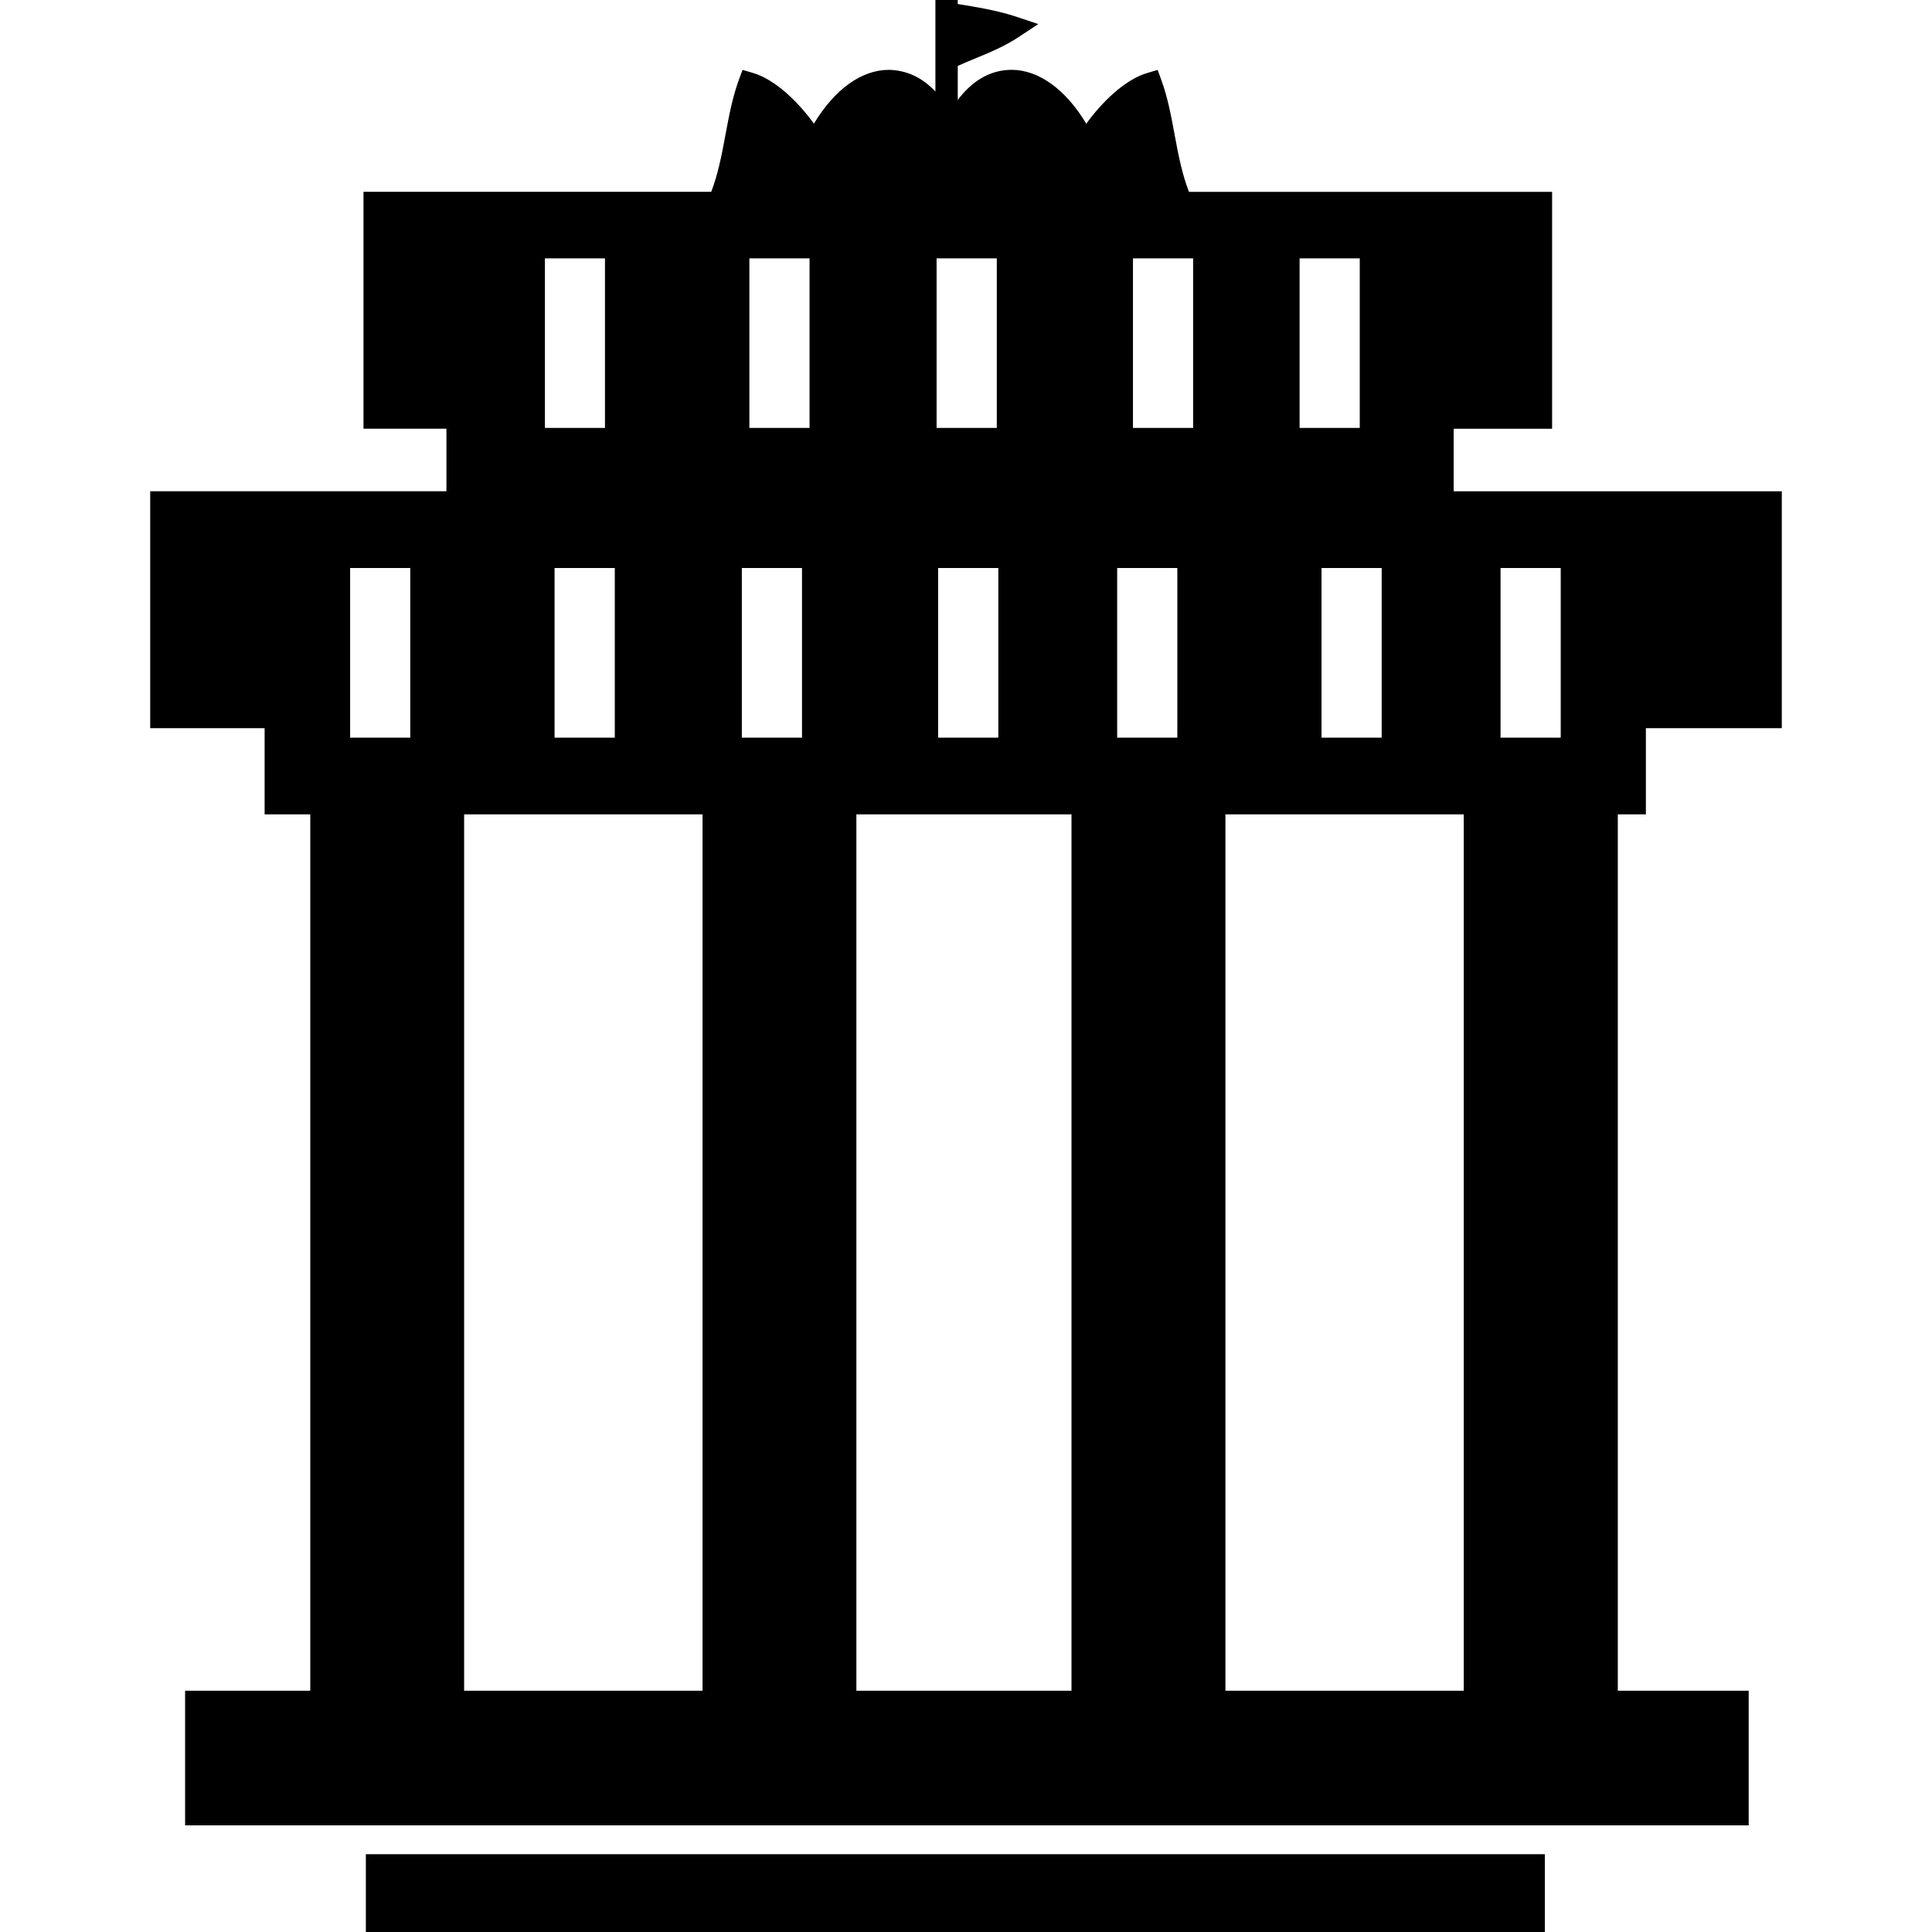
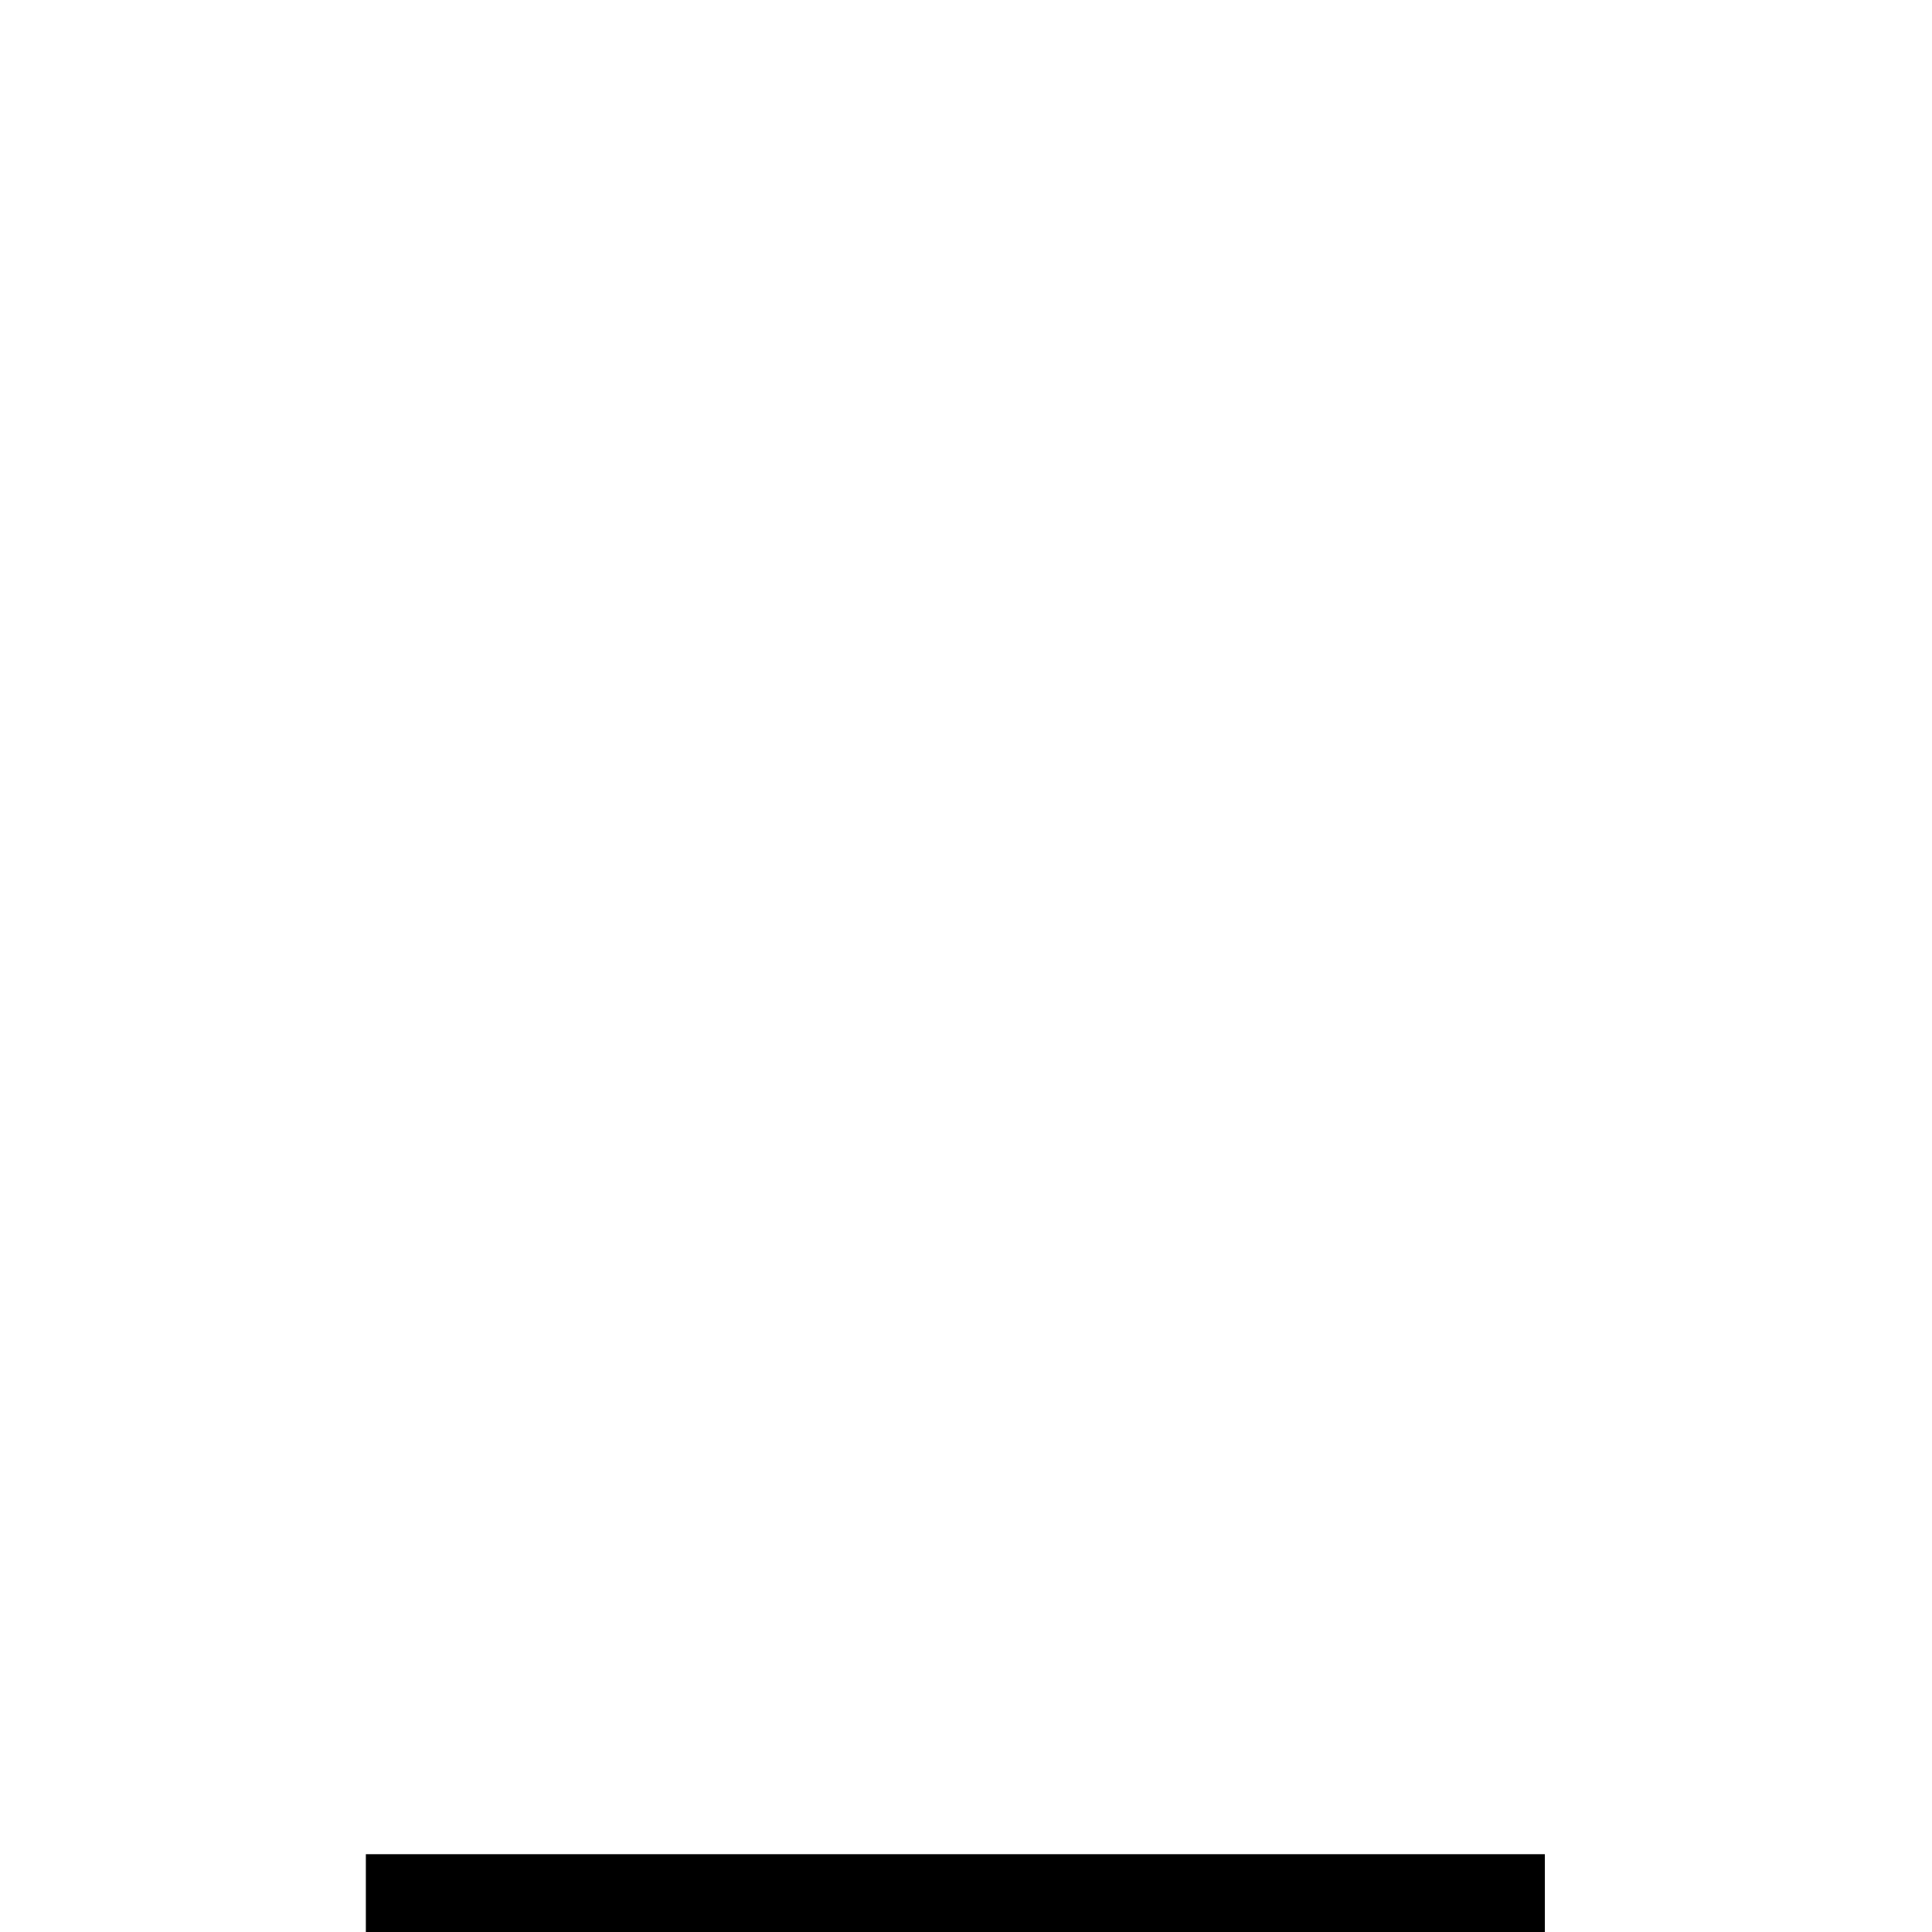
<svg xmlns="http://www.w3.org/2000/svg" fill="#000000" version="1.1" id="Capa_1" width="800px" height="800px" viewBox="0 0 349.701 349.701" xml:space="preserve">
  <g>
    <g>
      <g>
        <rect x="66.221" y="335.62" width="213.407" height="14.081" />
      </g>
      <g>
-         <path d="M297.913,147.409v-15.601h24.602V88.925h-59.394V77.606h17.816V34.723h-65.729c-1.213-3.128-1.886-6.491-2.576-10.226     l-0.03-0.171c-0.612-3.296-1.237-6.695-2.414-9.893l-0.643-1.777l-1.795,0.528c-4.155,1.18-8.358,5.38-11.133,9.206     c-3.724-6.218-8.617-9.752-13.523-9.752c-0.186,0-0.36,0.006-0.54,0.018c-3.501,0.165-6.645,2.042-9.196,5.435V11.94     c1.026-0.486,2.104-0.928,3.278-1.408c2.471-1.021,5.287-2.177,7.84-3.891l3.458-2.282l-3.944-1.321     c-3.45-1.15-7.422-1.795-10.638-2.312V0h-4.039v16.57c-2.381-2.546-5.215-3.867-8.437-3.927c-4.918,0-9.821,3.527-13.553,9.739     c-2.765-3.825-6.972-8.019-11.118-9.205l-1.801-0.528l-0.658,1.777c-1.15,3.128-1.783,6.503-2.399,9.77l-0.054,0.294     c-0.682,3.732-1.354,7.098-2.558,10.226H65.792V77.6h15.015v11.319h-53.62v42.89h20.711v15.601h8.265v158.619H33.504v24.367     h283.018v-24.367h-23.694V147.409H297.913z M74.258,133.517H63.375v-30.705h10.884V133.517z M98.632,46.763h10.872v30.69H98.632     V46.763z M111.281,102.812v30.705h-10.902v-30.705H111.281z M127.164,306.028H84.01V147.409h43.154V306.028z M145.166,133.517     h-10.89v-30.705h10.89V133.517z M146.532,77.453h-10.89v-30.69h10.89V77.453z M169.527,46.763h10.898v30.69h-10.898V46.763z      M180.702,102.812v30.705h-10.896v-30.705H180.702z M193.945,306.028h-38.935V147.409h38.935V306.028z M235.234,46.763h10.887     v30.69h-10.887V46.763z M250.091,102.812v30.705h-10.887v-30.705H250.091z M213.107,133.517h-10.893v-30.705h10.887v30.705     H213.107z M215.959,77.453h-10.887v-30.69h10.887V77.453z M264.946,306.028h-43.139V147.409h43.139V306.028z M282.498,133.517     h-10.893v-30.705h10.893V133.517z" />
-       </g>
+         </g>
    </g>
  </g>
</svg>